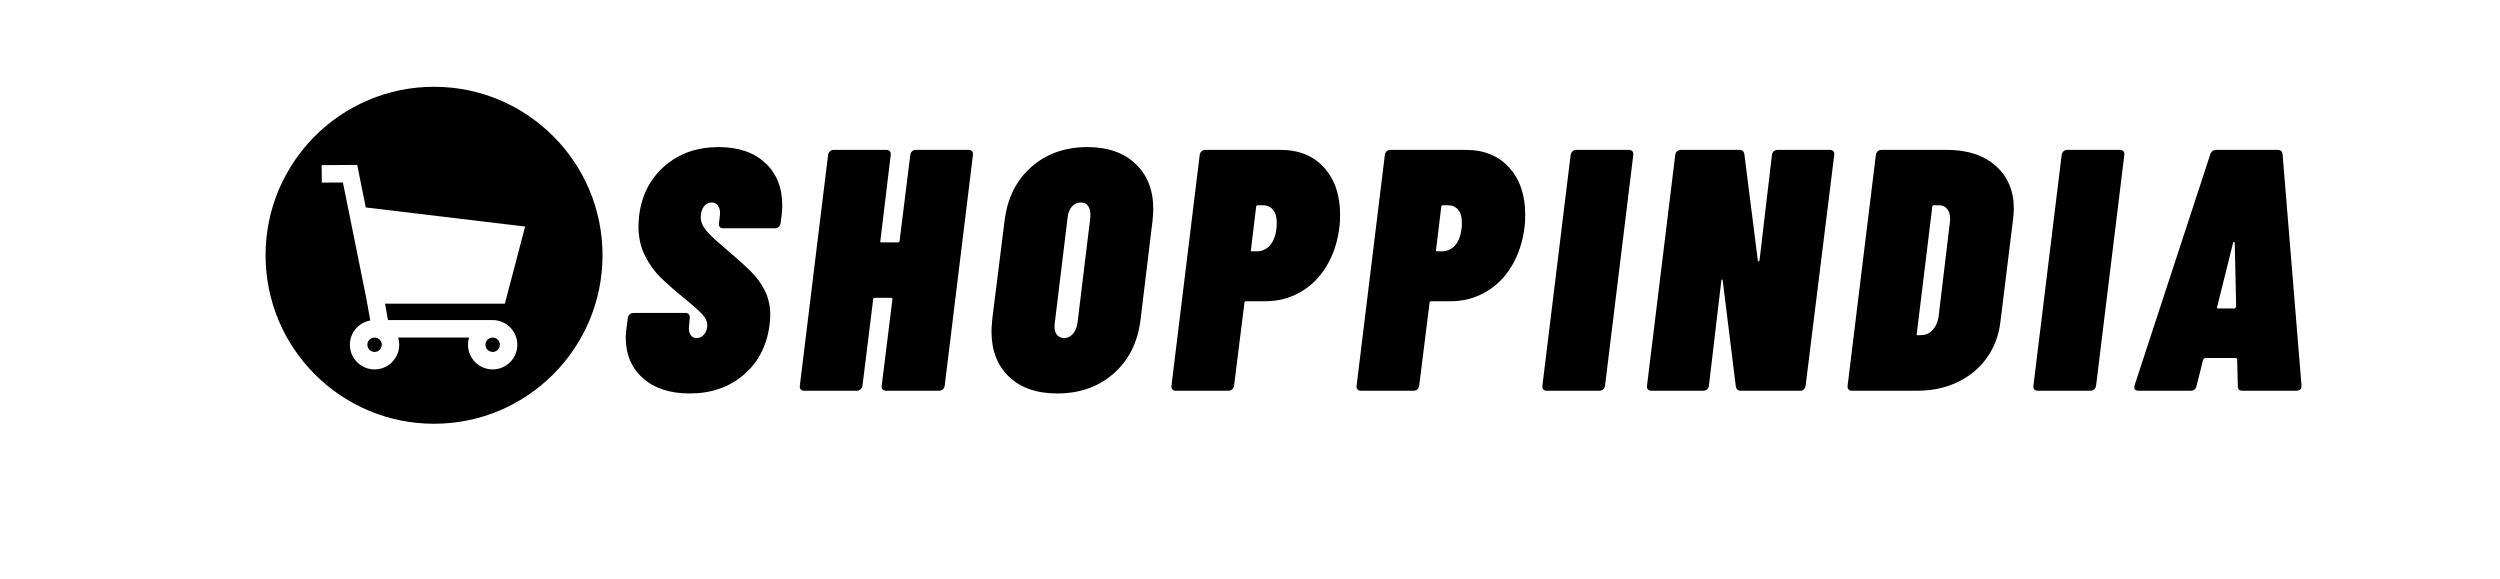
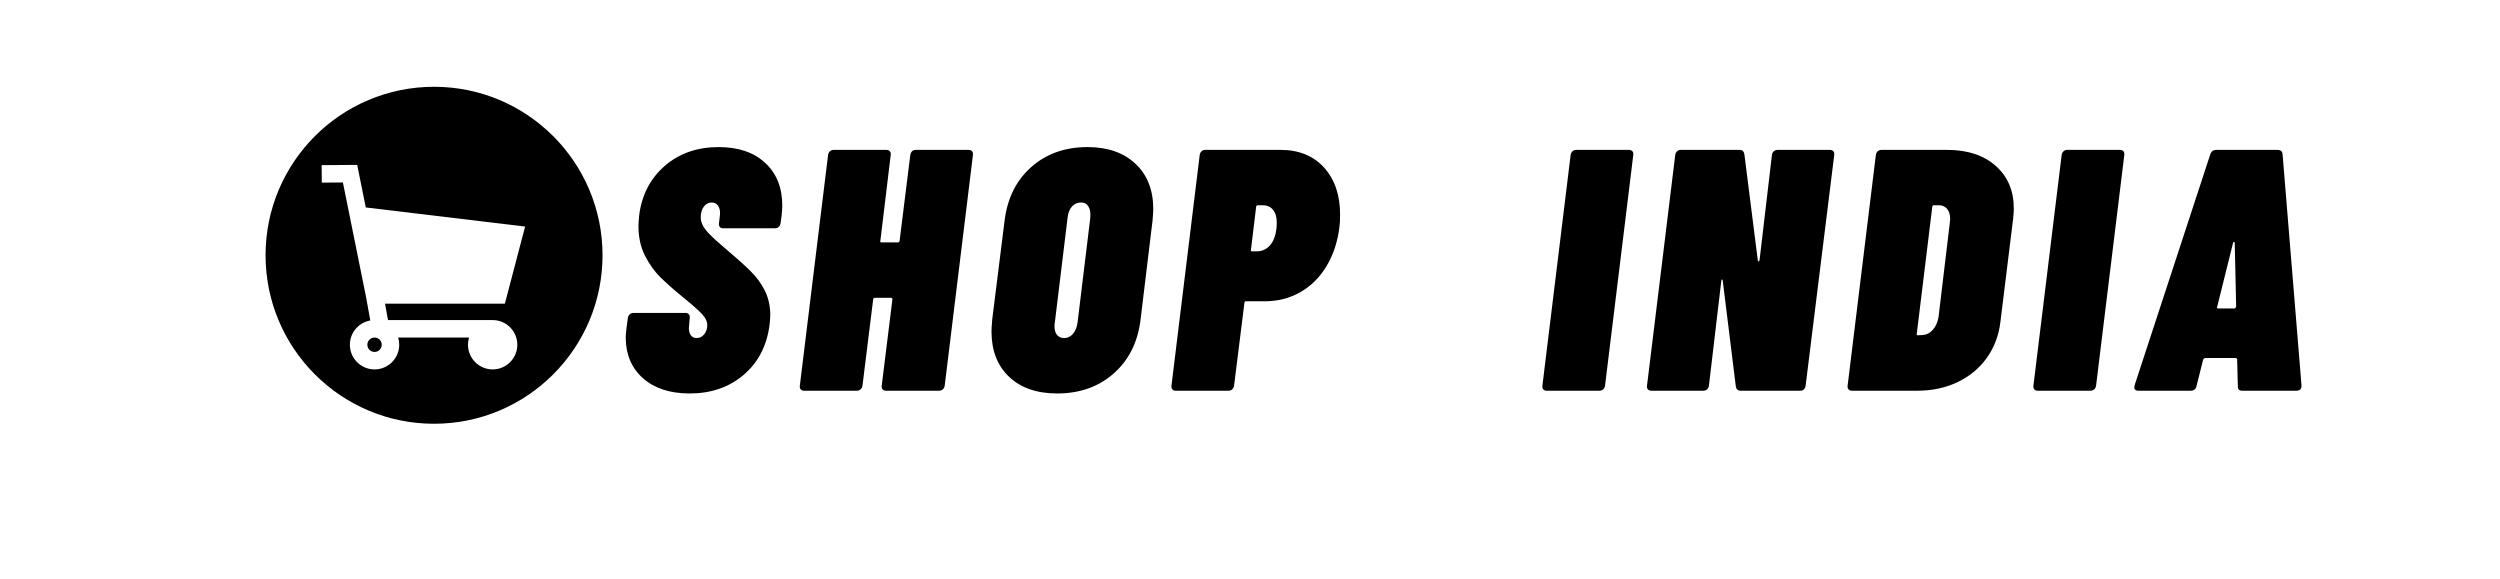
<svg xmlns="http://www.w3.org/2000/svg" width="1080" zoomAndPan="magnify" viewBox="0 0 810 187.5" height="250" preserveAspectRatio="xMidYMid meet" version="1.0">
  <defs>
    <g />
    <clipPath id="4c460936eb">
      <path d="M 86.035 28.148 L 195.242 28.148 L 195.242 137.359 L 86.035 137.359 Z M 86.035 28.148 " clip-rule="nonzero" />
    </clipPath>
  </defs>
  <g fill="#000000" fill-opacity="1">
    <g transform="translate(200.286, 126.592)">
      <g>
        <path d="M 23.188 0.891 C 16.789 0.891 11.734 -0.758 8.016 -4.062 C 4.305 -7.375 2.453 -11.781 2.453 -17.281 C 2.453 -17.801 2.523 -18.727 2.672 -20.062 L 3.125 -23.516 C 3.195 -24.035 3.398 -24.445 3.734 -24.75 C 4.066 -25.051 4.457 -25.203 4.906 -25.203 L 21.844 -25.203 C 22.289 -25.203 22.645 -25.051 22.906 -24.75 C 23.164 -24.445 23.258 -24.035 23.188 -23.516 L 22.969 -21.078 C 22.82 -19.879 22.969 -18.91 23.406 -18.172 C 23.852 -17.43 24.523 -17.062 25.422 -17.062 C 26.391 -17.062 27.207 -17.469 27.875 -18.281 C 28.539 -19.102 28.875 -20.109 28.875 -21.297 C 28.875 -22.41 28.332 -23.562 27.25 -24.75 C 26.176 -25.938 24.117 -27.758 21.078 -30.219 C 18.098 -32.664 15.641 -34.836 13.703 -36.734 C 11.773 -38.629 10.102 -40.969 8.688 -43.75 C 7.281 -46.539 6.578 -49.723 6.578 -53.297 C 6.578 -53.961 6.648 -55.113 6.797 -56.75 C 7.617 -63.363 10.367 -68.711 15.047 -72.797 C 19.734 -76.891 25.566 -78.938 32.547 -78.938 C 38.941 -78.938 43.977 -77.223 47.656 -73.797 C 51.332 -70.379 53.172 -65.773 53.172 -59.984 C 53.172 -59.305 53.098 -58.227 52.953 -56.75 L 52.625 -54.297 C 52.551 -53.773 52.344 -53.363 52 -53.062 C 51.664 -52.77 51.281 -52.625 50.844 -52.625 L 34 -52.625 C 33.551 -52.625 33.195 -52.77 32.938 -53.062 C 32.676 -53.363 32.586 -53.773 32.672 -54.297 L 33 -57.188 C 33.07 -58.301 32.863 -59.211 32.375 -59.922 C 31.895 -60.629 31.211 -60.984 30.328 -60.984 C 29.285 -60.984 28.426 -60.535 27.75 -59.641 C 27.082 -58.754 26.75 -57.566 26.75 -56.078 C 26.75 -54.816 27.27 -53.516 28.312 -52.172 C 29.352 -50.836 31.285 -48.977 34.109 -46.594 C 37.898 -43.406 40.797 -40.82 42.797 -38.844 C 44.805 -36.875 46.391 -34.719 47.547 -32.375 C 48.703 -30.039 49.281 -27.391 49.281 -24.422 C 49.281 -23.816 49.203 -22.773 49.047 -21.297 C 48.16 -14.523 45.359 -9.133 40.641 -5.125 C 35.922 -1.113 30.102 0.891 23.188 0.891 Z M 23.188 0.891 " />
      </g>
    </g>
  </g>
  <g fill="#000000" fill-opacity="1">
    <g transform="translate(258.26, 126.592)">
      <g>
        <path d="M 36.672 -76.359 C 36.754 -76.879 36.941 -77.285 37.234 -77.578 C 37.535 -77.879 37.945 -78.031 38.469 -78.031 L 55.516 -78.031 C 56.035 -78.031 56.426 -77.879 56.688 -77.578 C 56.945 -77.285 57.039 -76.879 56.969 -76.359 L 47.828 -1.672 C 47.754 -1.148 47.551 -0.738 47.219 -0.438 C 46.883 -0.145 46.457 0 45.938 0 L 28.875 0 C 28.352 0 27.961 -0.145 27.703 -0.438 C 27.441 -0.738 27.348 -1.148 27.422 -1.672 L 30.875 -29.547 C 30.875 -29.91 30.727 -30.094 30.438 -30.094 L 25.203 -30.094 C 24.828 -30.094 24.641 -29.91 24.641 -29.547 L 21.188 -1.672 C 21.113 -1.148 20.906 -0.738 20.562 -0.438 C 20.227 -0.145 19.836 0 19.391 0 L 2.234 0 C 1.785 0 1.43 -0.145 1.172 -0.438 C 0.91 -0.738 0.816 -1.148 0.891 -1.672 L 10.031 -76.359 C 10.102 -76.879 10.305 -77.285 10.641 -77.578 C 10.973 -77.879 11.363 -78.031 11.812 -78.031 L 28.984 -78.031 C 29.43 -78.031 29.785 -77.879 30.047 -77.578 C 30.305 -77.285 30.398 -76.879 30.328 -76.359 L 26.984 -48.609 C 26.828 -48.234 26.973 -48.047 27.422 -48.047 L 32.672 -48.047 C 32.816 -48.047 32.941 -48.102 33.047 -48.219 C 33.16 -48.332 33.219 -48.461 33.219 -48.609 Z M 36.672 -76.359 " />
      </g>
    </g>
  </g>
  <g fill="#000000" fill-opacity="1">
    <g transform="translate(318.686, 126.592)">
      <g>
        <path d="M 23.859 0.891 C 17.242 0.891 12.039 -0.91 8.25 -4.516 C 4.457 -8.117 2.562 -13.004 2.562 -19.172 C 2.562 -19.922 2.633 -21.188 2.781 -22.969 L 6.797 -55.078 C 7.691 -62.359 10.57 -68.156 15.438 -72.469 C 20.312 -76.781 26.391 -78.938 33.672 -78.938 C 40.211 -78.938 45.395 -77.129 49.219 -73.516 C 53.051 -69.91 54.969 -65.023 54.969 -58.859 C 54.969 -58.117 54.891 -56.859 54.734 -55.078 L 50.844 -22.969 C 49.945 -15.688 47.047 -9.891 42.141 -5.578 C 37.234 -1.266 31.141 0.891 23.859 0.891 Z M 26.094 -17.062 C 27.207 -17.062 28.148 -17.504 28.922 -18.391 C 29.703 -19.285 30.207 -20.516 30.438 -22.078 L 34.562 -55.969 C 34.707 -57.531 34.52 -58.754 34 -59.641 C 33.477 -60.535 32.66 -60.984 31.547 -60.984 C 30.359 -60.984 29.375 -60.535 28.594 -59.641 C 27.812 -58.754 27.348 -57.531 27.203 -55.969 L 23.078 -22.078 C 23.004 -21.773 22.969 -21.363 22.969 -20.844 C 22.969 -19.656 23.242 -18.727 23.797 -18.062 C 24.359 -17.395 25.125 -17.062 26.094 -17.062 Z M 26.094 -17.062 " />
      </g>
    </g>
  </g>
  <g fill="#000000" fill-opacity="1">
    <g transform="translate(378.89, 126.592)">
      <g>
        <path d="M 36.016 -78.031 C 41.953 -78.031 46.648 -76.117 50.109 -72.297 C 53.566 -68.473 55.297 -63.398 55.297 -57.078 C 55.297 -55.297 55.223 -53.922 55.078 -52.953 C 54.484 -48.191 53.086 -43.988 50.891 -40.344 C 48.703 -36.707 45.879 -33.906 42.422 -31.938 C 38.961 -29.969 35.156 -28.984 31 -28.984 L 24.859 -28.984 C 24.484 -28.984 24.297 -28.797 24.297 -28.422 L 20.953 -1.672 C 20.879 -1.148 20.676 -0.738 20.344 -0.438 C 20.008 -0.145 19.617 0 19.172 0 L 2 0 C 1.562 0 1.211 -0.145 0.953 -0.438 C 0.691 -0.738 0.598 -1.148 0.672 -1.672 L 9.812 -76.359 C 9.883 -76.879 10.086 -77.285 10.422 -77.578 C 10.754 -77.879 11.145 -78.031 11.594 -78.031 Z M 28.312 -45.156 C 29.945 -45.156 31.336 -45.766 32.484 -46.984 C 33.641 -48.211 34.367 -50.055 34.672 -52.516 C 34.742 -52.953 34.781 -53.582 34.781 -54.406 C 34.781 -56.258 34.367 -57.672 33.547 -58.641 C 32.734 -59.609 31.625 -60.094 30.219 -60.094 L 28.656 -60.094 C 28.281 -60.094 28.094 -59.906 28.094 -59.531 L 26.422 -45.703 C 26.273 -45.336 26.426 -45.156 26.875 -45.156 Z M 28.312 -45.156 " />
      </g>
    </g>
  </g>
  <g fill="#000000" fill-opacity="1">
    <g transform="translate(438.871, 126.592)">
      <g>
-         <path d="M 36.016 -78.031 C 41.953 -78.031 46.648 -76.117 50.109 -72.297 C 53.566 -68.473 55.297 -63.398 55.297 -57.078 C 55.297 -55.297 55.223 -53.922 55.078 -52.953 C 54.484 -48.191 53.086 -43.988 50.891 -40.344 C 48.703 -36.707 45.879 -33.906 42.422 -31.938 C 38.961 -29.969 35.156 -28.984 31 -28.984 L 24.859 -28.984 C 24.484 -28.984 24.297 -28.797 24.297 -28.422 L 20.953 -1.672 C 20.879 -1.148 20.676 -0.738 20.344 -0.438 C 20.008 -0.145 19.617 0 19.172 0 L 2 0 C 1.562 0 1.211 -0.145 0.953 -0.438 C 0.691 -0.738 0.598 -1.148 0.672 -1.672 L 9.812 -76.359 C 9.883 -76.879 10.086 -77.285 10.422 -77.578 C 10.754 -77.879 11.145 -78.031 11.594 -78.031 Z M 28.312 -45.156 C 29.945 -45.156 31.336 -45.766 32.484 -46.984 C 33.641 -48.211 34.367 -50.055 34.672 -52.516 C 34.742 -52.953 34.781 -53.582 34.781 -54.406 C 34.781 -56.258 34.367 -57.672 33.547 -58.641 C 32.734 -59.609 31.625 -60.094 30.219 -60.094 L 28.656 -60.094 C 28.281 -60.094 28.094 -59.906 28.094 -59.531 L 26.422 -45.703 C 26.273 -45.336 26.426 -45.156 26.875 -45.156 Z M 28.312 -45.156 " />
-       </g>
+         </g>
    </g>
  </g>
  <g fill="#000000" fill-opacity="1">
    <g transform="translate(498.851, 126.592)">
      <g>
        <path d="M 2.234 0 C 1.785 0 1.43 -0.145 1.172 -0.438 C 0.91 -0.738 0.816 -1.148 0.891 -1.672 L 10.031 -76.359 C 10.102 -76.879 10.305 -77.285 10.641 -77.578 C 10.973 -77.879 11.363 -78.031 11.812 -78.031 L 28.984 -78.031 C 29.43 -78.031 29.785 -77.879 30.047 -77.578 C 30.305 -77.285 30.398 -76.879 30.328 -76.359 L 21.188 -1.672 C 21.113 -1.148 20.906 -0.738 20.562 -0.438 C 20.227 -0.145 19.836 0 19.391 0 Z M 2.234 0 " />
      </g>
    </g>
  </g>
  <g fill="#000000" fill-opacity="1">
    <g transform="translate(532.744, 126.592)">
      <g>
        <path d="M 41.359 -76.359 C 41.43 -76.879 41.633 -77.285 41.969 -77.578 C 42.301 -77.879 42.727 -78.031 43.25 -78.031 L 60.094 -78.031 C 60.613 -78.031 61.004 -77.879 61.266 -77.578 C 61.523 -77.285 61.617 -76.879 61.547 -76.359 L 52.281 -1.672 C 52.207 -1.148 52.02 -0.738 51.719 -0.438 C 51.426 -0.145 51.02 0 50.5 0 L 31.219 0 C 30.32 0 29.801 -0.484 29.656 -1.453 L 25.422 -35.672 C 25.422 -35.898 25.344 -36.016 25.188 -36.016 C 25.039 -36.016 24.969 -35.898 24.969 -35.672 L 20.953 -1.672 C 20.879 -1.148 20.676 -0.738 20.344 -0.438 C 20.008 -0.145 19.617 0 19.172 0 L 2.234 0 C 1.785 0 1.43 -0.145 1.172 -0.438 C 0.91 -0.738 0.816 -1.148 0.891 -1.672 L 10.031 -76.359 C 10.102 -76.879 10.305 -77.285 10.641 -77.578 C 10.973 -77.879 11.363 -78.031 11.812 -78.031 L 30.875 -78.031 C 31.77 -78.031 32.289 -77.551 32.438 -76.594 L 36.797 -42.141 C 36.797 -41.922 36.867 -41.848 37.016 -41.922 C 37.16 -41.992 37.27 -42.102 37.344 -42.25 Z M 41.359 -76.359 " />
      </g>
    </g>
  </g>
  <g fill="#000000" fill-opacity="1">
    <g transform="translate(597.742, 126.592)">
      <g>
        <path d="M 2.234 0 C 1.785 0 1.43 -0.145 1.172 -0.438 C 0.91 -0.738 0.816 -1.148 0.891 -1.672 L 10.031 -76.359 C 10.102 -76.879 10.305 -77.285 10.641 -77.578 C 10.973 -77.879 11.363 -78.031 11.812 -78.031 L 33.109 -78.031 C 39.723 -78.031 44.977 -76.301 48.875 -72.844 C 52.781 -69.395 54.734 -64.77 54.734 -58.969 C 54.734 -58.301 54.66 -57.223 54.516 -55.734 L 50.391 -22.297 C 49.867 -17.91 48.398 -14.023 45.984 -10.641 C 43.566 -7.266 40.406 -4.645 36.5 -2.781 C 32.602 -0.926 28.273 0 23.516 0 Z M 23.297 -18.5 C 23.148 -18.133 23.301 -17.953 23.75 -17.953 L 25.312 -18.062 C 26.5 -18.133 27.555 -18.691 28.484 -19.734 C 29.41 -20.773 30.023 -22.113 30.328 -23.75 L 34 -54.406 L 34.109 -55.625 C 34.109 -57.039 33.773 -58.141 33.109 -58.922 C 32.441 -59.703 31.551 -60.094 30.438 -60.094 L 28.875 -60.094 C 28.5 -60.094 28.312 -59.906 28.312 -59.531 Z M 23.297 -18.5 " />
      </g>
    </g>
  </g>
  <g fill="#000000" fill-opacity="1">
    <g transform="translate(657.945, 126.592)">
      <g>
        <path d="M 2.234 0 C 1.785 0 1.43 -0.145 1.172 -0.438 C 0.91 -0.738 0.816 -1.148 0.891 -1.672 L 10.031 -76.359 C 10.102 -76.879 10.305 -77.285 10.641 -77.578 C 10.973 -77.879 11.363 -78.031 11.812 -78.031 L 28.984 -78.031 C 29.43 -78.031 29.785 -77.879 30.047 -77.578 C 30.305 -77.285 30.398 -76.879 30.328 -76.359 L 21.188 -1.672 C 21.113 -1.148 20.906 -0.738 20.562 -0.438 C 20.227 -0.145 19.836 0 19.391 0 Z M 2.234 0 " />
      </g>
    </g>
  </g>
  <g fill="#000000" fill-opacity="1">
    <g transform="translate(691.838, 126.592)">
      <g>
        <path d="M 34.672 0 C 33.629 0 33.145 -0.52 33.219 -1.562 L 33 -10.031 C 33.07 -10.176 33.035 -10.305 32.891 -10.422 C 32.742 -10.535 32.594 -10.594 32.438 -10.594 L 22.75 -10.594 C 22.375 -10.594 22.113 -10.406 21.969 -10.031 L 19.844 -1.562 C 19.625 -0.52 18.992 0 17.953 0 L 1 0 C -0.113 0 -0.52 -0.594 -0.219 -1.781 L 24.297 -76.594 C 24.598 -77.551 25.27 -78.031 26.312 -78.031 L 46.047 -78.031 C 47.086 -78.031 47.645 -77.551 47.719 -76.594 L 53.844 -1.781 L 53.844 -1.562 C 53.844 -0.52 53.285 0 52.172 0 Z M 26.531 -27.203 C 26.383 -26.828 26.5 -26.641 26.875 -26.641 L 32.109 -26.641 C 32.328 -26.641 32.516 -26.828 32.672 -27.203 L 32.219 -47.828 C 32.219 -48.117 32.125 -48.242 31.938 -48.203 C 31.75 -48.172 31.656 -48.047 31.656 -47.828 Z M 26.531 -27.203 " />
      </g>
    </g>
  </g>
  <path fill="#000000" d="M 123.688 111.699 C 123.688 112.008 123.625 112.305 123.508 112.59 C 123.391 112.875 123.223 113.129 123.004 113.348 C 122.785 113.566 122.531 113.734 122.246 113.852 C 121.961 113.969 121.664 114.027 121.355 114.027 C 121.047 114.027 120.746 113.969 120.461 113.852 C 120.176 113.734 119.926 113.566 119.707 113.348 C 119.488 113.129 119.32 112.875 119.199 112.59 C 119.082 112.305 119.023 112.008 119.023 111.699 C 119.023 111.387 119.082 111.09 119.199 110.805 C 119.32 110.52 119.488 110.27 119.707 110.051 C 119.926 109.832 120.176 109.66 120.461 109.543 C 120.746 109.426 121.047 109.367 121.355 109.367 C 121.664 109.367 121.961 109.426 122.246 109.543 C 122.531 109.66 122.785 109.832 123.004 110.051 C 123.223 110.27 123.391 110.52 123.508 110.805 C 123.625 111.09 123.688 111.387 123.688 111.699 Z M 123.688 111.699 " fill-opacity="1" fill-rule="nonzero" />
-   <path fill="#000000" d="M 161.953 111.699 C 161.953 112.008 161.891 112.305 161.773 112.59 C 161.656 112.875 161.488 113.129 161.27 113.348 C 161.051 113.566 160.797 113.734 160.512 113.852 C 160.227 113.969 159.93 114.027 159.621 114.027 C 159.312 114.027 159.012 113.969 158.727 113.852 C 158.441 113.734 158.191 113.566 157.973 113.348 C 157.754 113.129 157.586 112.875 157.465 112.59 C 157.348 112.305 157.289 112.008 157.289 111.699 C 157.289 111.387 157.348 111.09 157.465 110.805 C 157.586 110.52 157.754 110.27 157.973 110.051 C 158.191 109.832 158.441 109.66 158.727 109.543 C 159.012 109.426 159.312 109.367 159.621 109.367 C 159.93 109.367 160.227 109.426 160.512 109.543 C 160.797 109.66 161.051 109.832 161.27 110.051 C 161.488 110.27 161.656 110.52 161.773 110.805 C 161.891 111.09 161.953 111.387 161.953 111.699 Z M 161.953 111.699 " fill-opacity="1" fill-rule="nonzero" />
  <g clip-path="url(#4c460936eb)">
    <path fill="#000000" d="M 140.629 28.117 C 110.48 28.117 86.043 52.559 86.043 82.707 C 86.043 112.852 110.48 137.297 140.629 137.297 C 170.777 137.297 195.219 112.855 195.219 82.707 C 195.219 52.559 170.777 28.117 140.629 28.117 Z M 125.711 103.703 L 159.621 103.703 C 164.027 103.703 167.613 107.289 167.613 111.699 C 167.613 116.105 164.027 119.691 159.621 119.691 C 155.211 119.691 151.625 116.105 151.625 111.699 C 151.625 110.887 151.746 110.105 151.973 109.367 L 129 109.367 C 129.227 110.105 129.348 110.887 129.348 111.699 C 129.348 116.105 125.762 119.691 121.355 119.691 C 116.945 119.691 113.359 116.105 113.359 111.699 C 113.359 107.758 116.223 104.484 119.977 103.832 L 118.574 96.09 L 118.559 96.016 L 111.102 59.125 L 104.254 59.168 L 104.215 53.508 L 115.73 53.43 L 118.516 67.215 L 170.137 73.406 L 163.578 98.391 L 124.746 98.391 Z M 125.711 103.703 " fill-opacity="1" fill-rule="nonzero" />
  </g>
</svg>